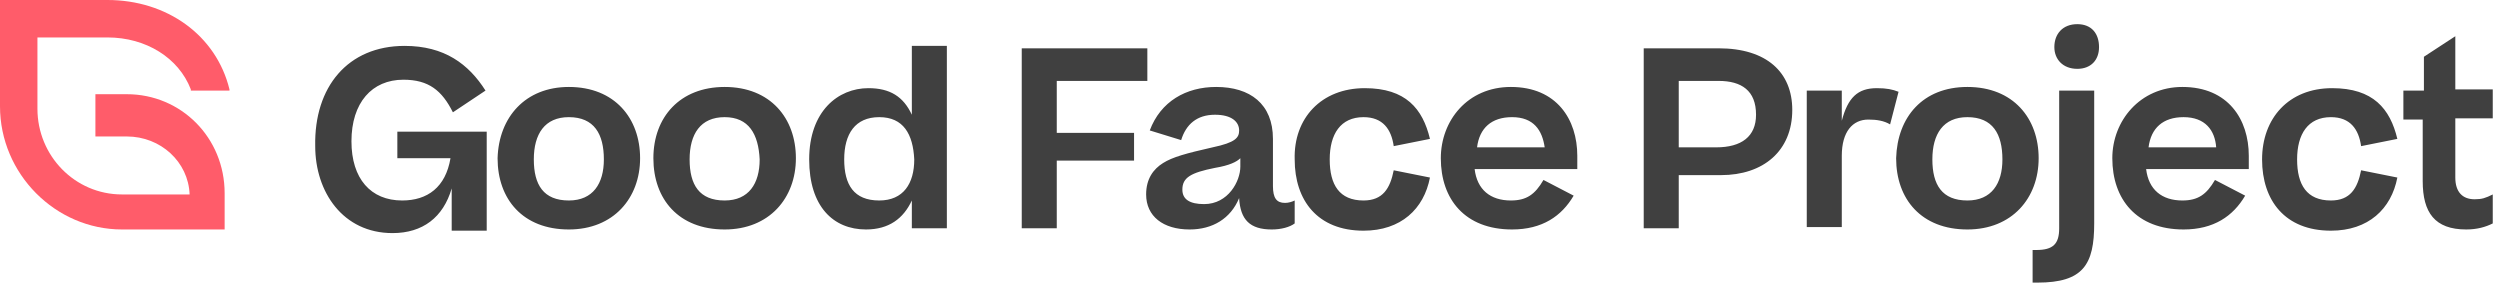
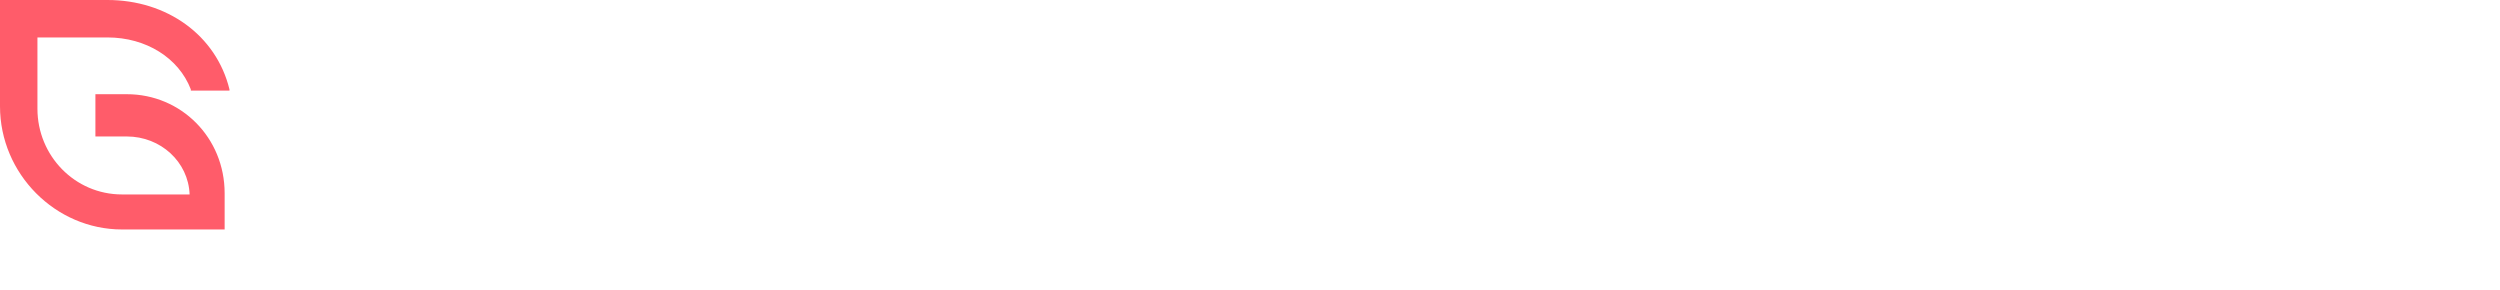
<svg xmlns="http://www.w3.org/2000/svg" version="1.1" id="Layer_1" x="0px" y="0px" viewBox="0 0 207 24" style="enable-background:new 0 0 207 24;" xml:space="preserve">
  <style type="text/css"> .st0{fill:#FF5C6A;} .st1{opacity:0.747;enable-background:new ;} </style>
  <g id="Homepage">
    <g id="Assets" transform="translate(-56, -280)">
      <g id="GFP-Horizontal-Logo" transform="translate(56, 280)">
        <g id="Group">
          <path id="Path" class="st0" d="M10.5,7.8c-3,0-3.9,0-2.6,0v3.5h2.6c2.8,0,5.1,2.1,5.2,4.8h-5.6c-3.9,0-7-3.2-7-7.1V3.1h5.8 c3.2,0,5.9,1.7,6.9,4.3l0,0.1H19l0-0.1C17.9,2.9,13.8,0,8.9,0H0v8.8C0,14.4,4.6,19,10.1,19h8.5v-3C18.6,11.4,15,7.8,10.5,7.8z" />
-           <path id="Combined-Shape" class="st1" d="M173.4,7.5v11c0,3.4-0.9,4.9-4.7,4.9h-0.4v-2.7h0.3c1.4,0,1.9-0.5,1.9-1.8V7.5H173.4z M193.1,7.3c3.4,0,4.8,1.7,5.4,4.2l-3,0.6c-0.2-1.4-0.9-2.4-2.5-2.4c-1.9,0-2.8,1.4-2.8,3.5s0.8,3.4,2.8,3.4 c1.6,0,2.2-1,2.5-2.5l3,0.6c-0.5,2.6-2.4,4.4-5.5,4.4c-3.8,0-5.7-2.5-5.7-5.9C187.3,9.8,189.5,7.3,193.1,7.3z M113,7.3 c3.4,0,4.8,1.7,5.4,4.2l-3,0.6c-0.2-1.4-0.9-2.4-2.5-2.4c-1.9,0-2.8,1.4-2.8,3.5s0.8,3.4,2.8,3.4c1.6,0,2.2-1,2.5-2.5l3,0.6 c-0.5,2.6-2.4,4.4-5.5,4.4c-3.8,0-5.7-2.5-5.7-5.9C107.1,9.8,109.4,7.3,113,7.3z M100.7,7.2c2.8,0,4.7,1.4,4.7,4.3v3.9 c0,1,0.3,1.4,1,1.4c0.3,0,0.6-0.1,0.8-0.2v1.9c-0.4,0.3-1.1,0.5-1.9,0.5c-1.8,0-2.6-0.8-2.7-2.6c-0.7,1.7-2.2,2.6-4.1,2.6 c-2.2,0-3.6-1.1-3.6-2.9c0-1.3,0.6-2.1,1.4-2.6c0.8-0.5,1.9-0.8,4.1-1.3c1.9-0.4,2.2-0.8,2.2-1.4c0-0.7-0.6-1.3-2-1.3 c-1.5,0-2.4,0.8-2.8,2.1l-2.6-0.8C96.1,8.4,98.2,7.2,100.7,7.2z M33.5,3.8c3.3,0,5.3,1.5,6.7,3.7l-2.7,1.8 c-0.9-1.8-2-2.7-4.1-2.7c-2.6,0-4.3,1.9-4.3,5.1c0,3.1,1.6,4.9,4.2,4.9c2.1,0,3.6-1.1,4-3.5h-4.4v-2.2h7.4v8.2h-2.9v-3.5 c-0.7,2.4-2.4,3.7-4.9,3.7c-4.1,0-6.4-3.4-6.4-7.2C26,7.2,28.8,3.8,33.5,3.8z M203.3,3v4.4h3.1v2.4h-3.1v4.9 c0,1.2,0.6,1.8,1.6,1.8c0.6,0,0.9-0.1,1.5-0.4v2.4c-0.6,0.3-1.3,0.5-2.2,0.5c-2.6,0-3.6-1.4-3.6-4V9.9h-1.6V7.5h1.7V4.7L203.3,3 z M162.9,7.2c3.8,0,5.9,2.6,5.9,5.9s-2.2,5.9-5.9,5.9c-3.8,0-5.9-2.5-5.9-5.9C157.1,9.7,159.2,7.2,162.9,7.2z M47.1,7.2 c3.8,0,5.9,2.6,5.9,5.9s-2.2,5.9-5.9,5.9c-3.8,0-5.9-2.5-5.9-5.9C41.3,9.7,43.5,7.2,47.1,7.2z M60,7.2c3.8,0,5.9,2.6,5.9,5.9 s-2.2,5.9-5.9,5.9c-3.8,0-5.9-2.5-5.9-5.9C54.1,9.7,56.3,7.2,60,7.2z M180.7,7.2c3.8,0,5.5,2.7,5.5,5.7V14h-8.5 c0.2,1.7,1.3,2.6,3,2.6c1.3,0,2-0.5,2.7-1.7l2.5,1.3c-1,1.7-2.6,2.8-5.1,2.8c-3.9,0-5.9-2.5-5.9-5.9 C174.9,10,177.2,7.2,180.7,7.2z M125.1,7.2c3.8,0,5.5,2.7,5.5,5.7V14h-8.5c0.2,1.7,1.3,2.6,3,2.6c1.3,0,2-0.5,2.7-1.7l2.5,1.3 c-1,1.7-2.6,2.8-5.1,2.8c-3.9,0-5.9-2.5-5.9-5.9C119.3,10,121.5,7.2,125.1,7.2z M78.4,3.8v15.1h-2.9v-2.3 c-0.7,1.5-1.9,2.4-3.8,2.4c-2.7,0-4.7-1.9-4.7-5.8c0-4,2.4-5.9,4.9-5.9c1.8,0,2.9,0.7,3.6,2.2V3.8H78.4z M142.3,4 c4,0,6.1,2,6.1,5.1c0,3.4-2.4,5.4-5.9,5.4H139v4.4h-2.9V4H142.3z M157.2,7.6l-0.7,2.7c-0.5-0.3-1.1-0.4-1.8-0.4 c-1.3,0-2.2,1-2.2,3v5.9h-2.9V7.5h2.9V10c0.5-1.9,1.3-2.7,2.9-2.7C156.2,7.3,156.7,7.4,157.2,7.6z M95,4v2.7h-7.5v4.3h6.4v2.3 h-6.4v5.6h-2.9V4H95z M102.7,13.1c-0.3,0.3-0.9,0.6-2.1,0.8c-2,0.4-2.7,0.8-2.7,1.8c0,0.8,0.6,1.2,1.8,1.2c2,0,3-1.9,3-3.1V13.1 z M72.8,9.7c-2,0-2.9,1.4-2.9,3.5s0.8,3.4,2.9,3.4c2,0,2.9-1.4,2.9-3.4C75.6,11.1,74.8,9.7,72.8,9.7z M60,9.7 c-2,0-2.9,1.4-2.9,3.5s0.8,3.4,2.9,3.4c2,0,2.9-1.4,2.9-3.4C62.8,11.1,62,9.7,60,9.7z M47.1,9.7c-2,0-2.9,1.4-2.9,3.5 s0.8,3.4,2.9,3.4c2,0,2.9-1.4,2.9-3.4C50,11.1,49.2,9.7,47.1,9.7z M162.9,9.7c-2,0-2.9,1.4-2.9,3.5s0.8,3.4,2.9,3.4 c2,0,2.9-1.4,2.9-3.4C165.8,11.1,165,9.7,162.9,9.7z M142.3,6.7H139v5.5h3.1c2.1,0,3.3-0.9,3.3-2.7 C145.4,7.5,144.2,6.7,142.3,6.7z M125.2,9.7c-1.7,0-2.7,0.9-2.9,2.5h5.6C127.7,10.8,127,9.7,125.2,9.7z M180.8,9.7 c-1.7,0-2.7,0.9-2.9,2.5h5.6C183.4,10.8,182.6,9.7,180.8,9.7z M172,2c1.2,0,1.8,0.8,1.8,1.9c0,1.1-0.7,1.8-1.8,1.8 c-1.2,0-1.9-0.8-1.9-1.8C170.1,2.8,170.8,2,172,2z" />
        </g>
      </g>
    </g>
  </g>
</svg>